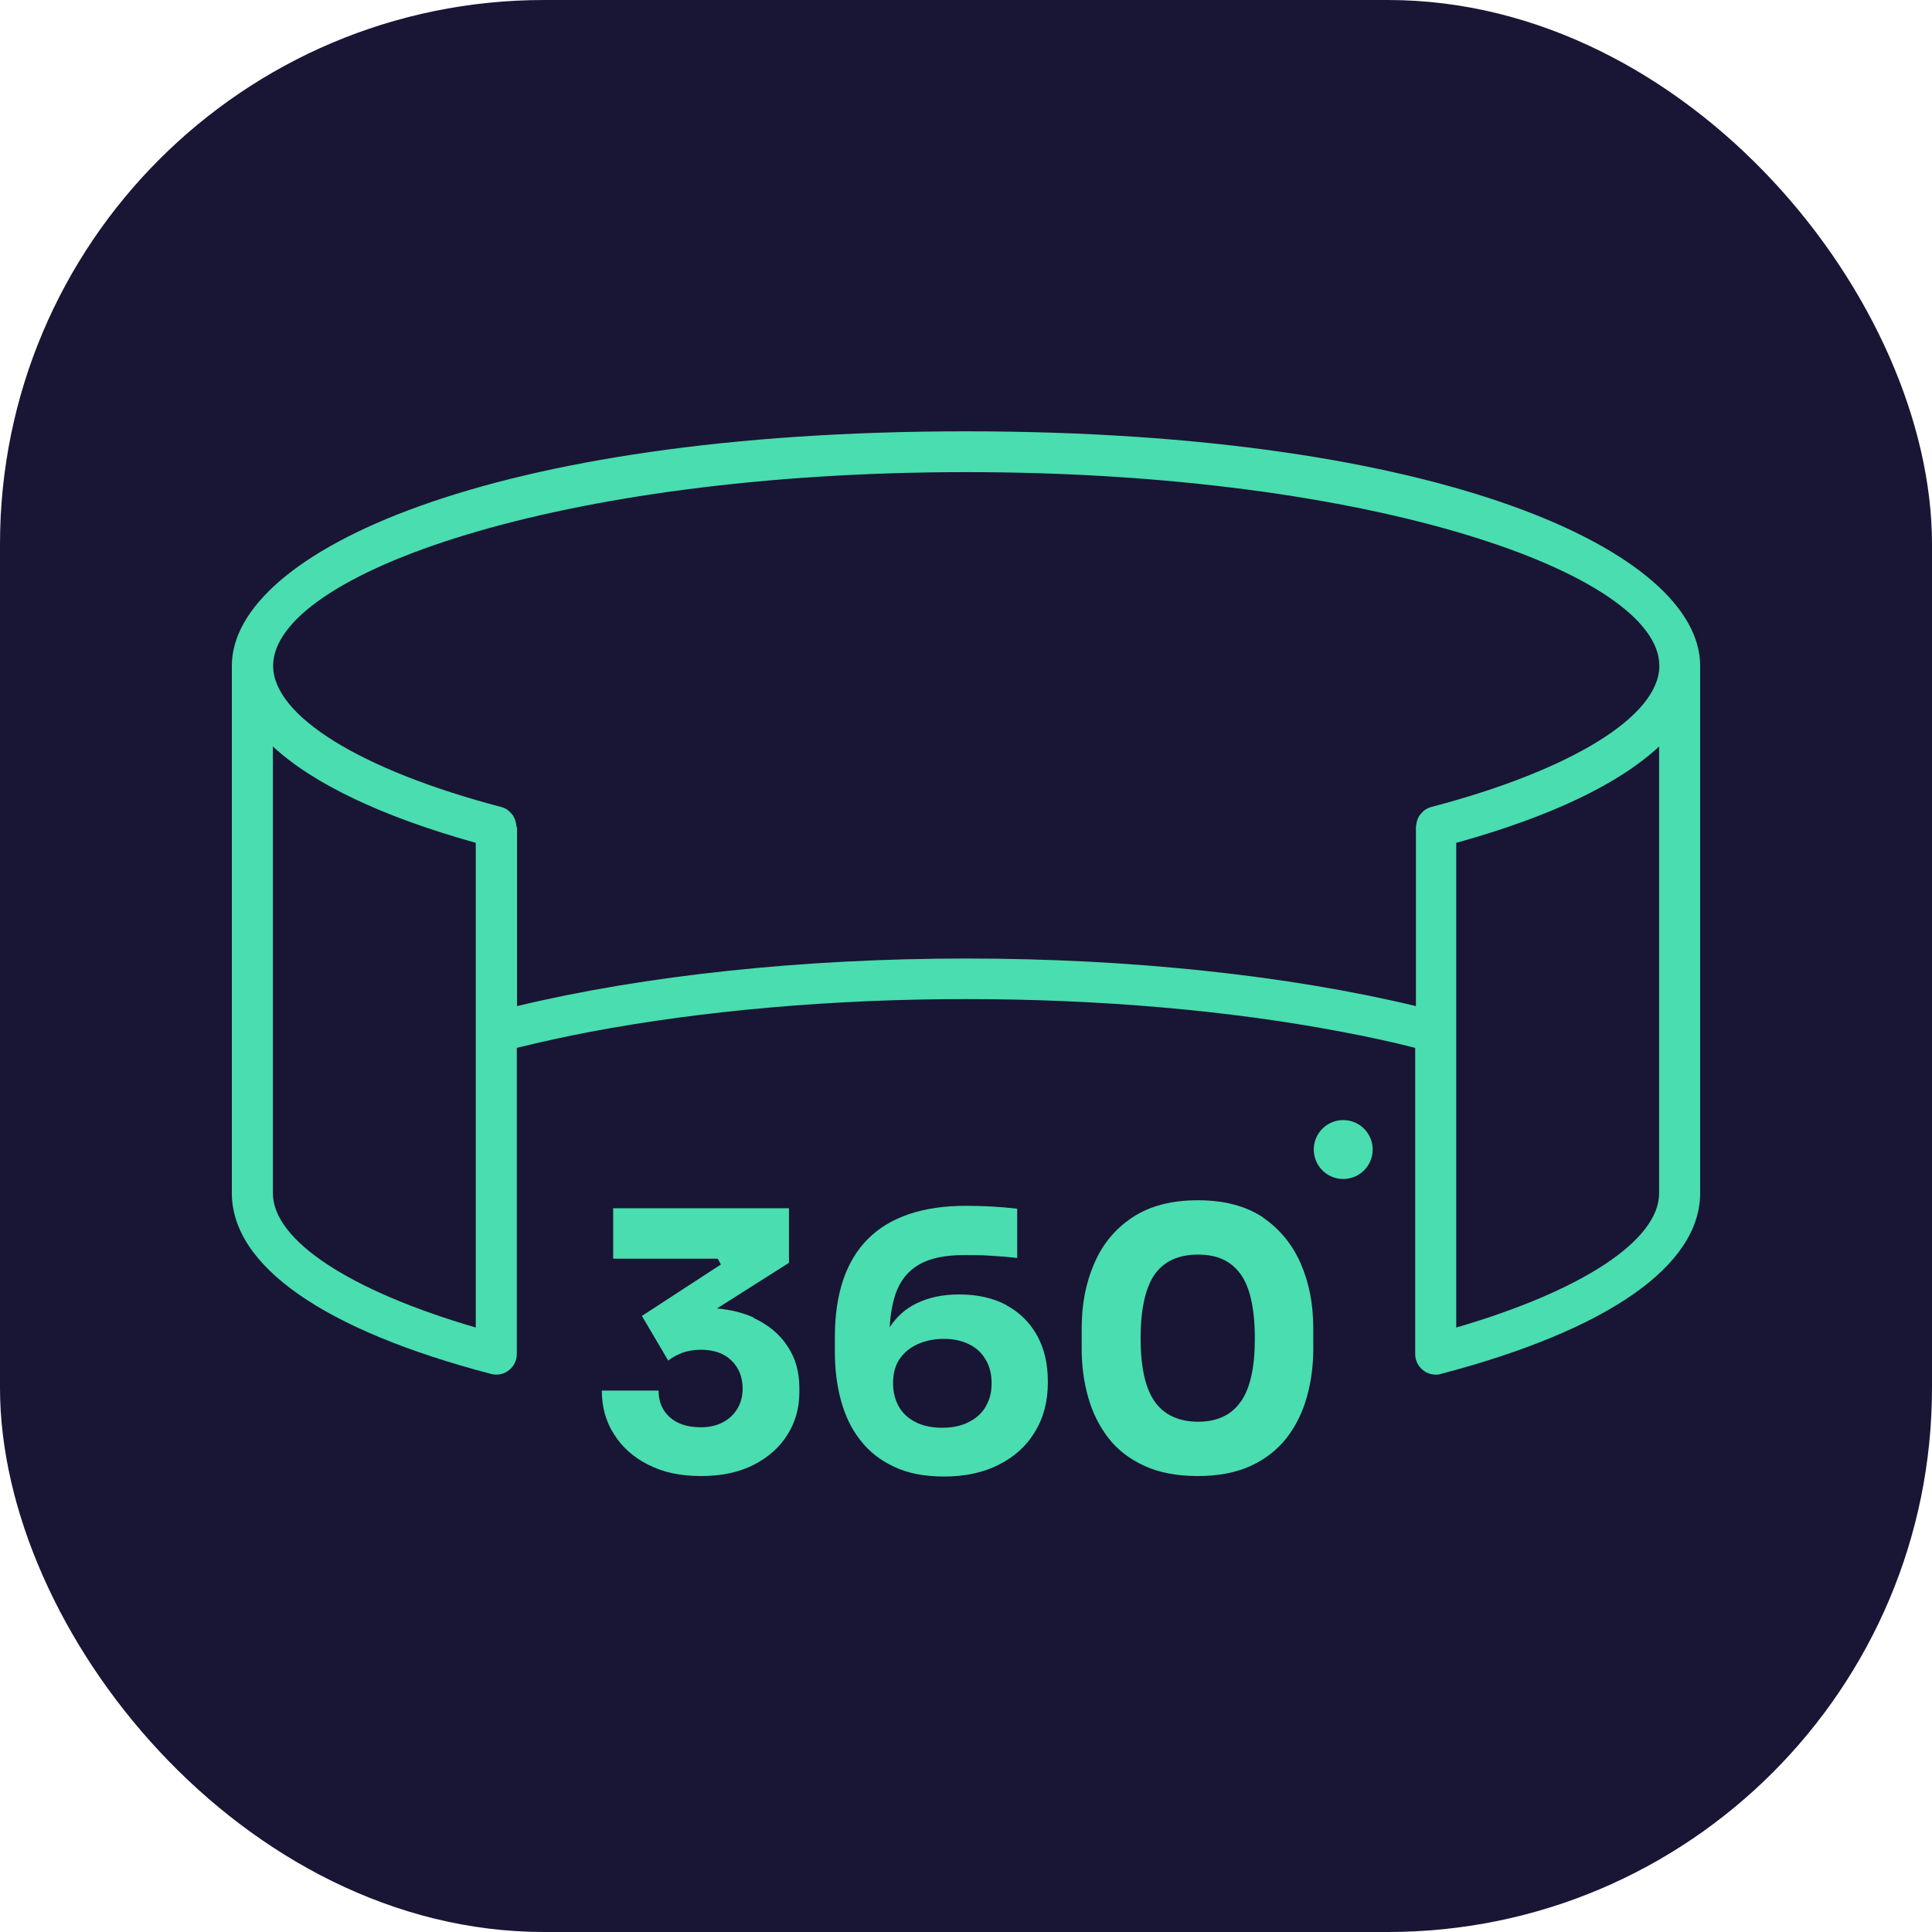
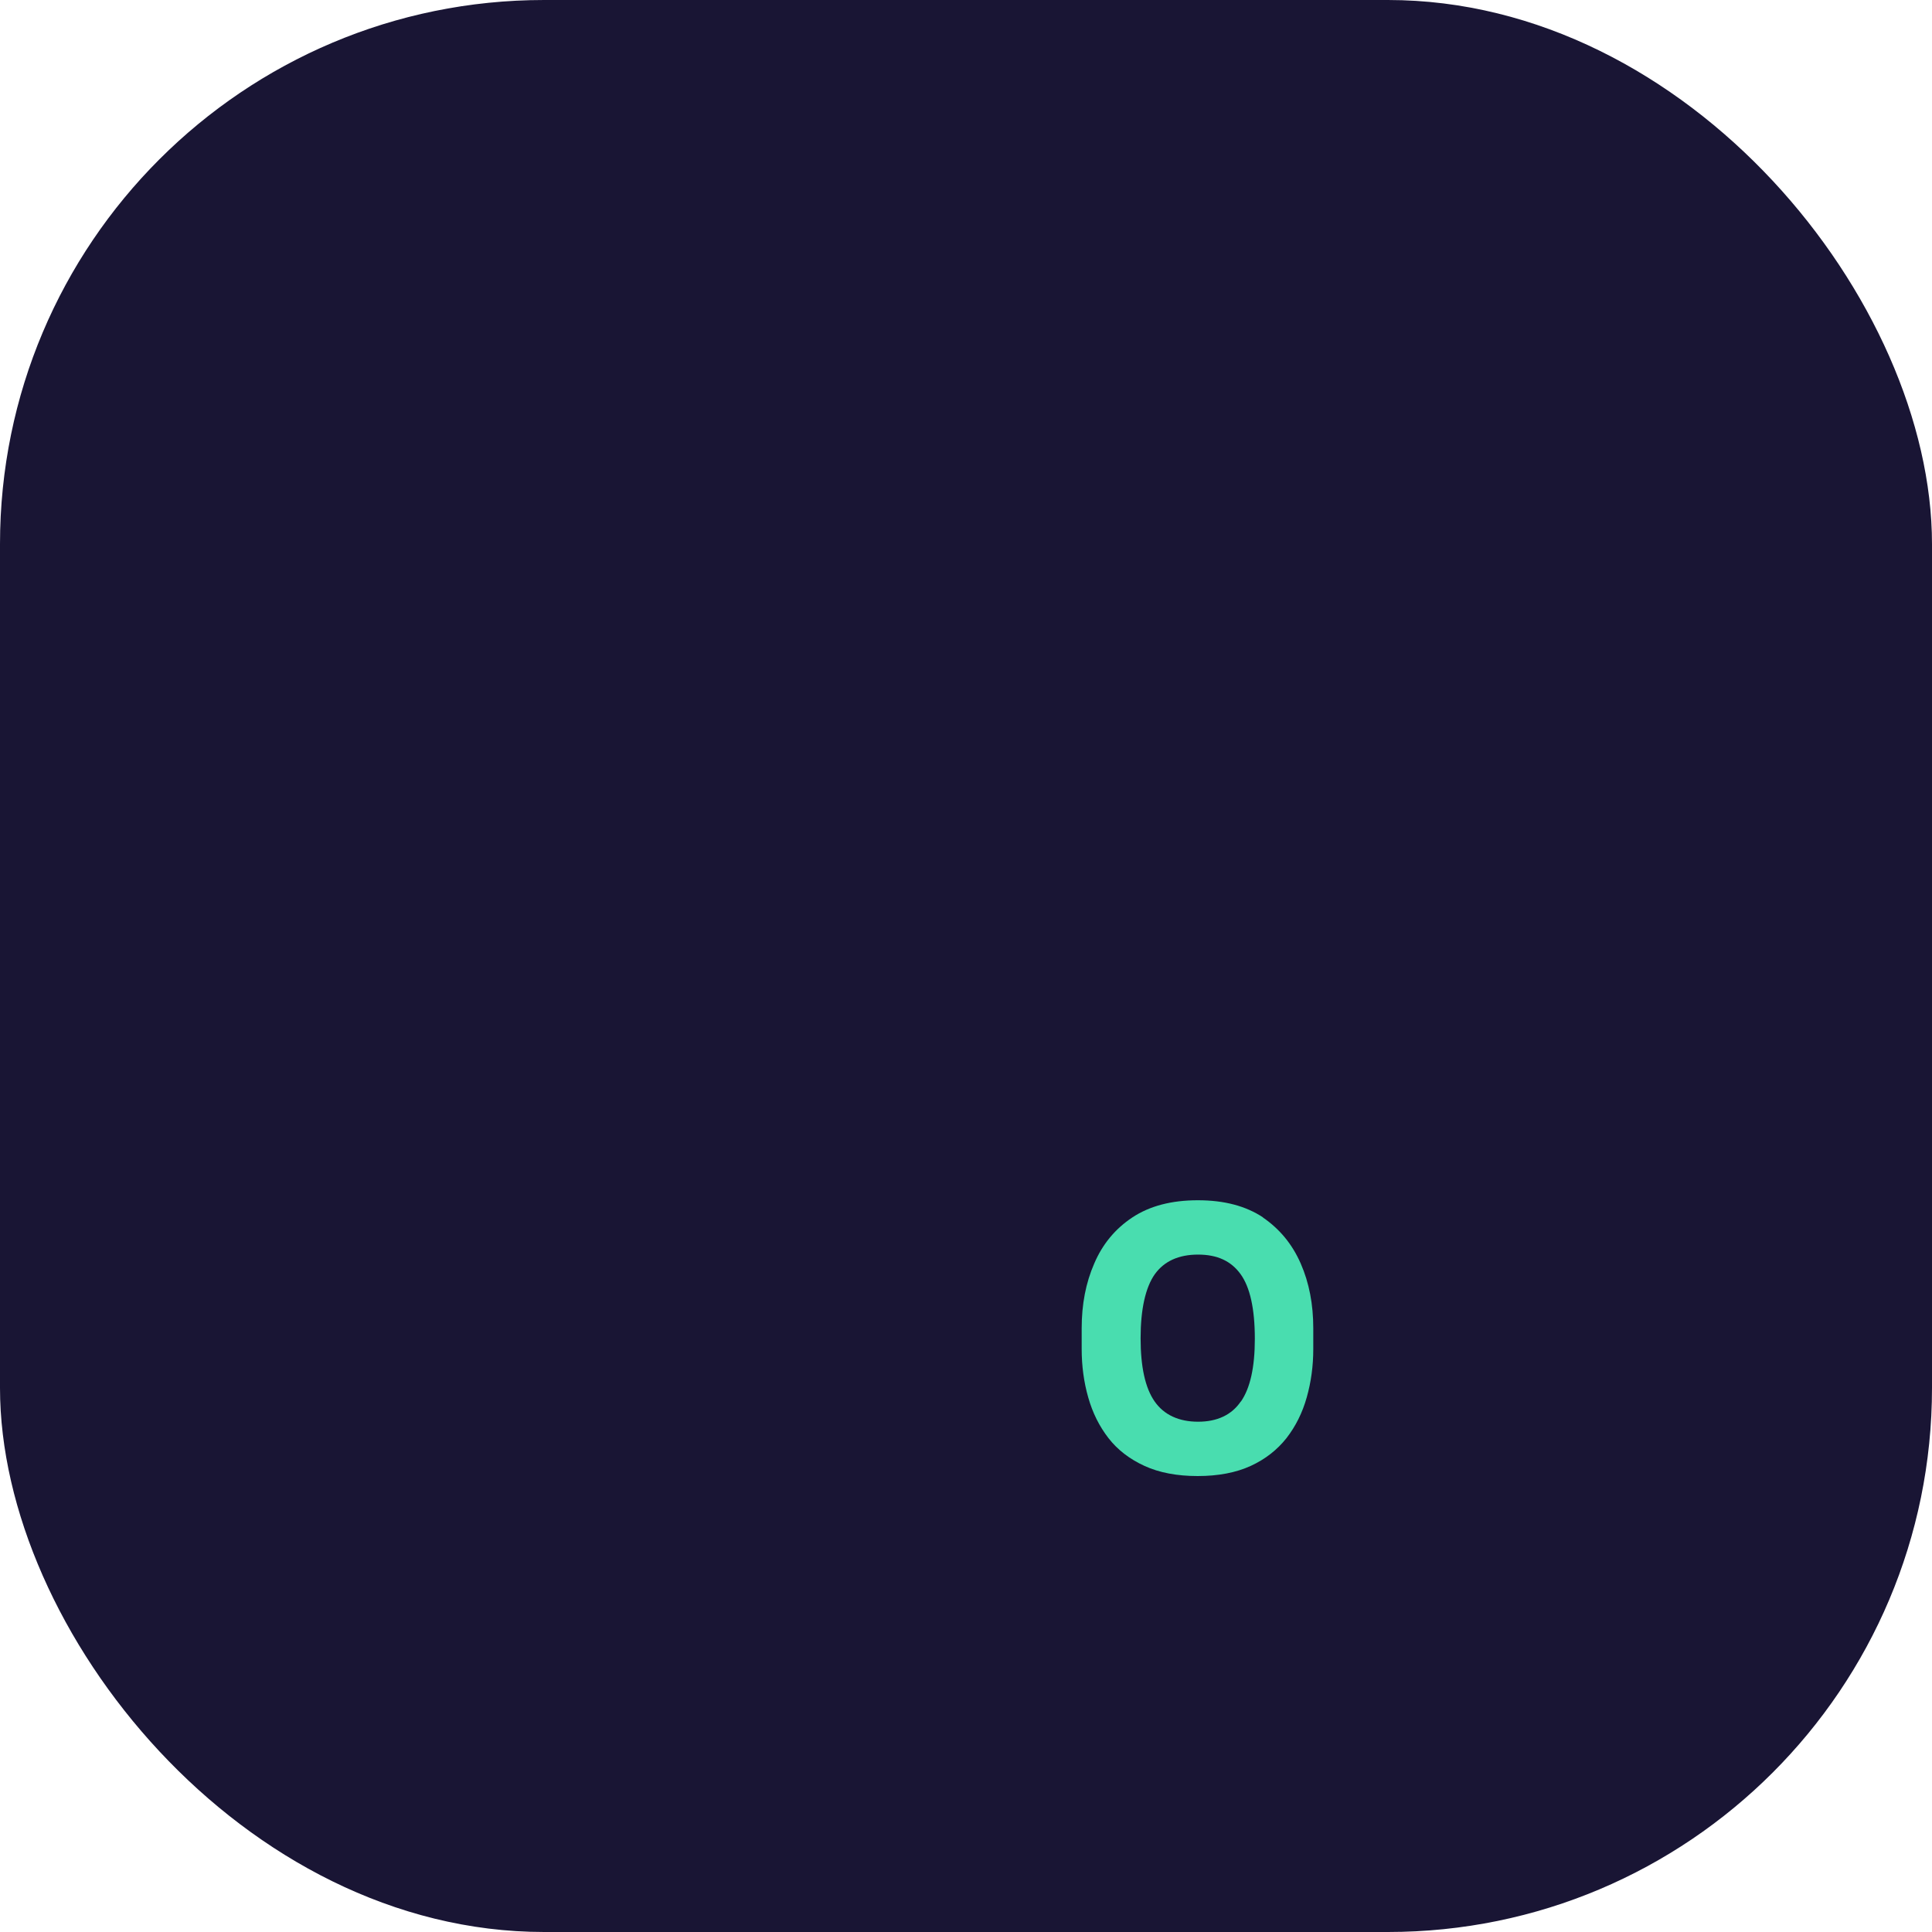
<svg xmlns="http://www.w3.org/2000/svg" viewBox="0 0 80 80">
  <defs>
    <style>
      .cls-1 {
        fill: #49ddaf;
      }

      .cls-1, .cls-2 {
        stroke-width: 0px;
      }

      .cls-2 {
        fill: #191534;
      }
    </style>
  </defs>
  <g id="Layer_1" data-name="Layer 1">
    <rect class="cls-2" width="80" height="80" rx="22.53" ry="22.53" />
  </g>
  <g id="Layer_2" data-name="Layer 2">
    <g>
-       <path class="cls-1" d="m40,17.86c-19.74,0-30.4,5-30.4,9.71v21.83c0,3.02,3.81,5.68,10.73,7.49.07.02.14.03.22.03.19,0,.37-.06.52-.18.21-.16.33-.41.33-.67v-12.68c.98-.24,2.01-.47,3.07-.67,4.62-.87,9.99-1.35,15.53-1.35s10.91.47,15.53,1.35c1.07.2,2.09.42,3.07.67v12.68c0,.26.12.51.33.67.15.12.33.18.52.18.07,0,.14,0,.22-.03,6.92-1.82,10.73-4.48,10.73-7.49v-21.83c0-4.71-10.65-9.71-30.4-9.71Zm-28.7,13.05c1.66,1.54,4.5,2.9,8.4,3.99v20.07c-5.21-1.52-8.4-3.61-8.4-5.56v-18.5Zm10.09,3.34h0s0-.05-.01-.07c0-.04-.01-.08-.02-.12-.01-.06-.03-.12-.06-.18-.02-.03-.03-.07-.05-.1-.04-.06-.08-.1-.13-.15-.03-.02-.05-.05-.07-.07-.08-.06-.17-.11-.28-.14-5.84-1.53-9.46-3.78-9.46-5.85,0-3.79,11.79-8.02,28.7-8.02s28.7,4.23,28.7,8.02c0,2.08-3.63,4.32-9.46,5.85-.1.03-.2.08-.28.14-.03.02-.05.05-.07.07-.05.05-.09.09-.13.15-.02.03-.04.06-.05.1-.03.06-.05.12-.06.18,0,.04-.02.08-.02.12,0,.02-.01.05-.01.07h0v7.41c-5.28-1.27-11.83-1.97-18.61-1.97s-13.32.7-18.61,1.97v-7.41Zm38.91,20.72v-20.07c3.9-1.08,6.74-2.44,8.4-3.99v18.5c0,1.95-3.19,4.04-8.4,5.56Z" />
-       <path class="cls-1" d="m31.22,54.56c-.45-.2-.96-.33-1.53-.38l2.98-1.89v-2.26h-7.28v2.09h4.33l.13.24-3.27,2.13,1.09,1.85c.16-.13.35-.23.57-.32.22-.08.48-.13.78-.13.54,0,.97.15,1.27.45.31.3.46.69.46,1.16,0,.31-.07.58-.21.82-.14.24-.34.43-.6.57-.26.14-.57.21-.92.21-.55,0-.98-.14-1.29-.42-.31-.28-.46-.65-.46-1.1h-2.35c0,.67.16,1.27.5,1.8.33.53.8.96,1.42,1.27.62.32,1.34.47,2.18.47s1.57-.15,2.18-.46c.61-.31,1.07-.72,1.4-1.24.33-.52.5-1.11.5-1.77v-.18c0-.66-.16-1.24-.5-1.74-.33-.5-.8-.88-1.4-1.16Z" />
-       <path class="cls-1" d="m41.69,54.05c-.55-.3-1.21-.45-1.97-.45-.67,0-1.26.12-1.77.37-.46.22-.83.56-1.11.99.03-.55.12-1.03.26-1.43.19-.52.51-.91.96-1.17.45-.26,1.07-.39,1.86-.39.39,0,.78,0,1.15.03.37.02.72.05,1.05.09v-2.04c-.34-.04-.68-.07-1.04-.09-.36-.02-.71-.03-1.08-.03-1.79,0-3.15.46-4.06,1.37-.91.91-1.37,2.27-1.37,4.06v.62c0,.71.08,1.38.25,2,.17.63.43,1.18.8,1.65.36.47.83.84,1.41,1.11.57.27,1.26.4,2.06.4.87,0,1.62-.16,2.27-.49.65-.33,1.15-.78,1.5-1.37.36-.59.53-1.27.53-2.05s-.15-1.38-.44-1.92c-.3-.54-.72-.96-1.27-1.26Zm-.87,4.19c-.16.27-.39.49-.7.64-.3.16-.67.24-1.1.24s-.82-.08-1.12-.24c-.31-.16-.53-.37-.69-.65-.15-.28-.23-.59-.23-.95,0-.41.09-.75.28-1.02.19-.27.44-.47.76-.61.32-.14.67-.21,1.06-.21.41,0,.77.08,1.06.23.3.15.52.36.68.64.16.27.24.59.24.97s-.08.68-.24.95Z" />
      <path class="cls-1" d="m52.3,50.41c-.71-.47-1.6-.71-2.7-.71s-2,.24-2.71.71c-.71.47-1.24,1.11-1.58,1.91-.35.8-.52,1.69-.52,2.68v.86c0,.7.09,1.37.27,2,.18.64.46,1.2.84,1.69.38.49.88.87,1.49,1.15.61.28,1.35.42,2.2.42s1.59-.14,2.2-.42c.61-.28,1.1-.67,1.48-1.15.38-.49.66-1.05.84-1.69.18-.64.27-1.3.27-2v-.86c0-.99-.17-1.88-.52-2.68-.35-.8-.87-1.43-1.57-1.91Zm-.92,7.62c-.38.56-.98.84-1.77.84s-1.41-.28-1.8-.84c-.39-.56-.58-1.43-.58-2.62s.2-2.1.59-2.65c.39-.54.99-.81,1.79-.81s1.37.27,1.76.81c.39.54.59,1.43.59,2.68,0,1.17-.19,2.04-.58,2.6Z" />
-       <circle class="cls-1" cx="55.62" cy="47.6" r="1.22" />
    </g>
  </g>
</svg>